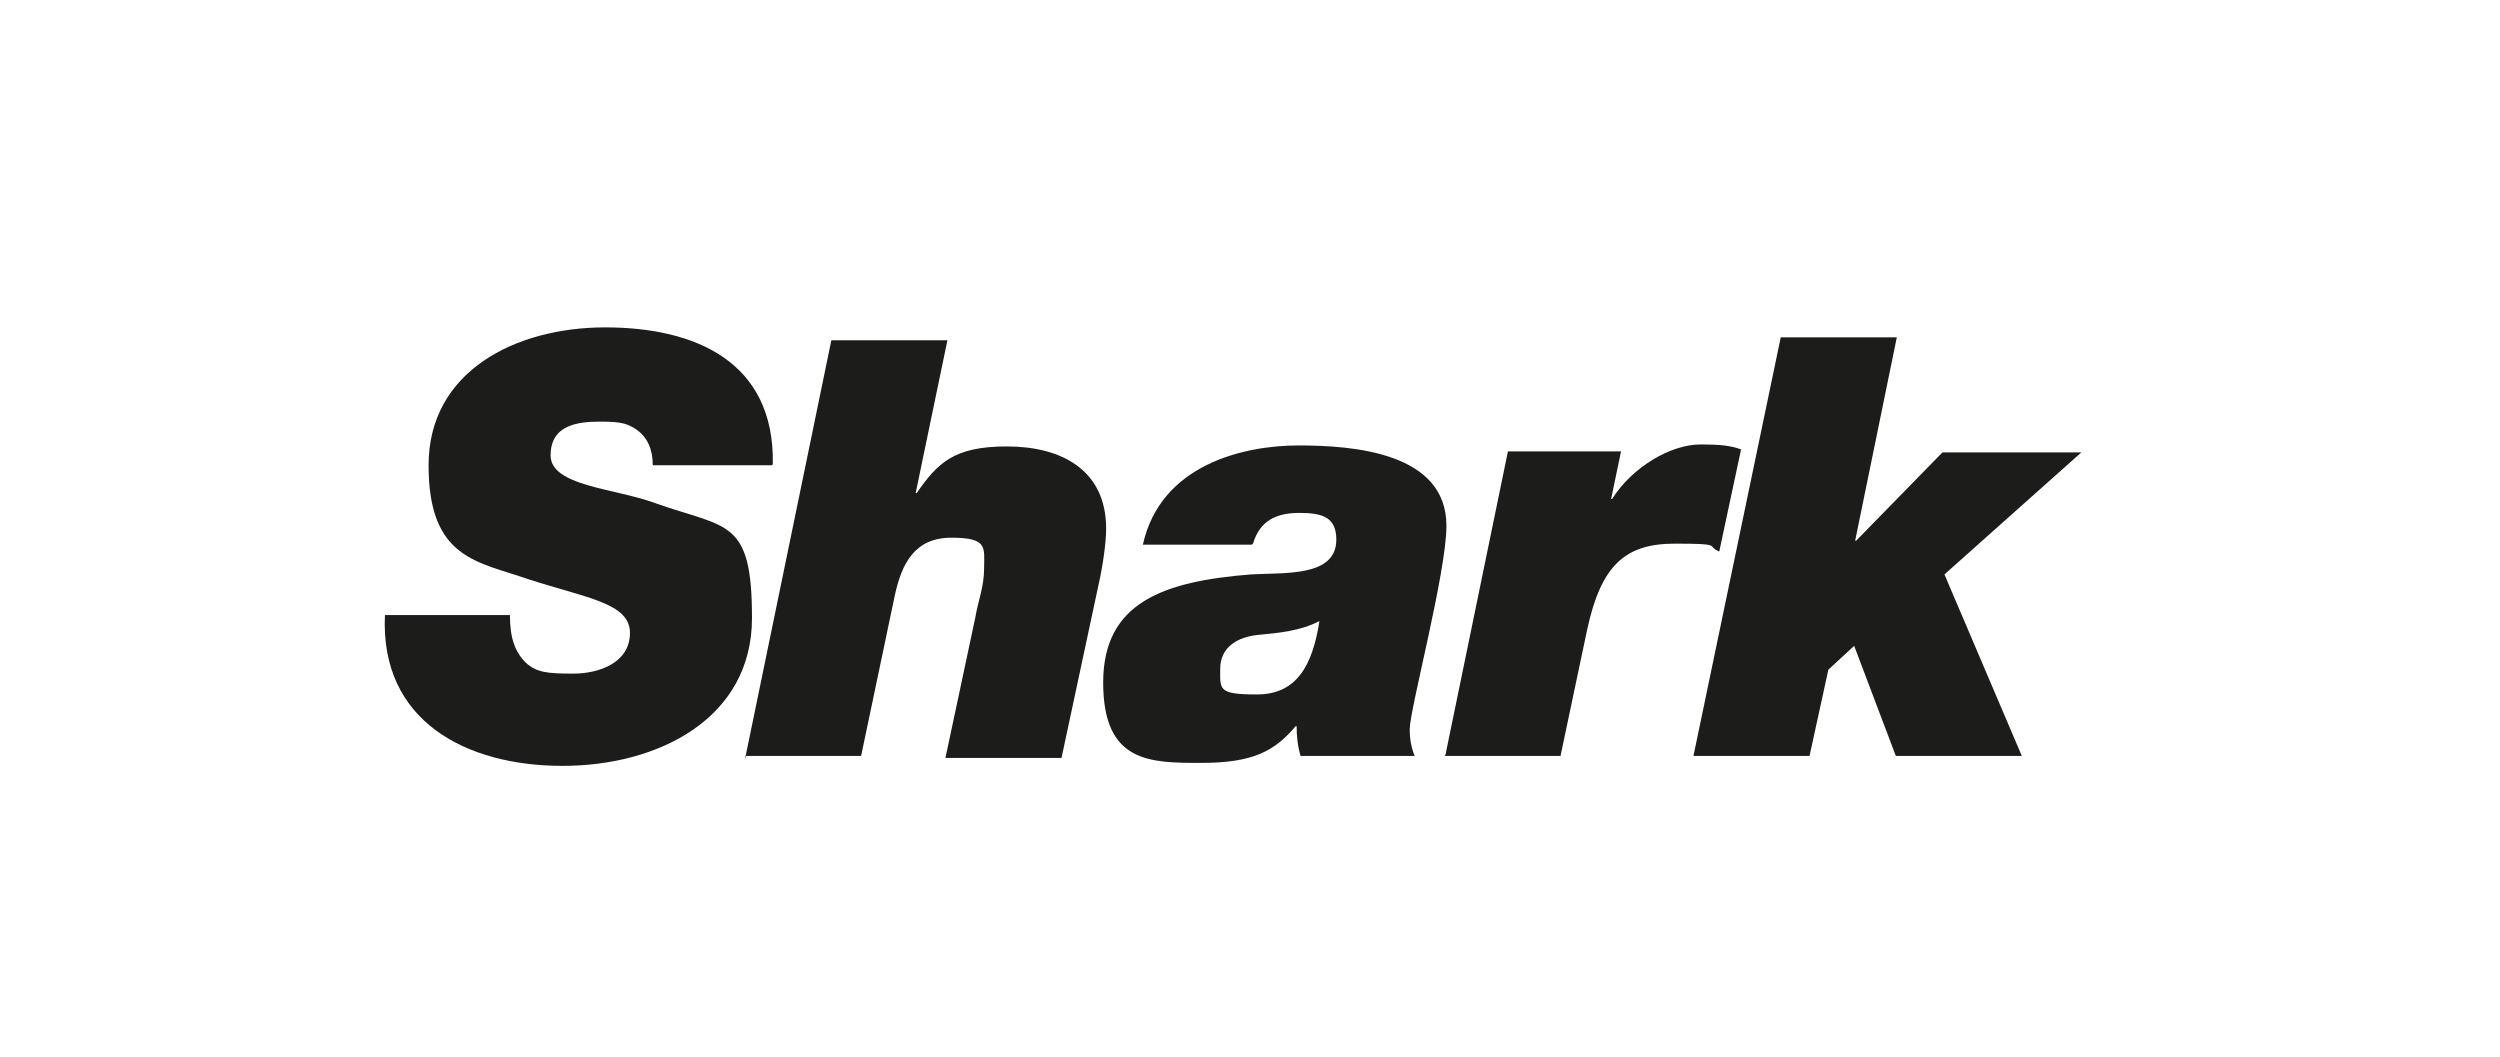
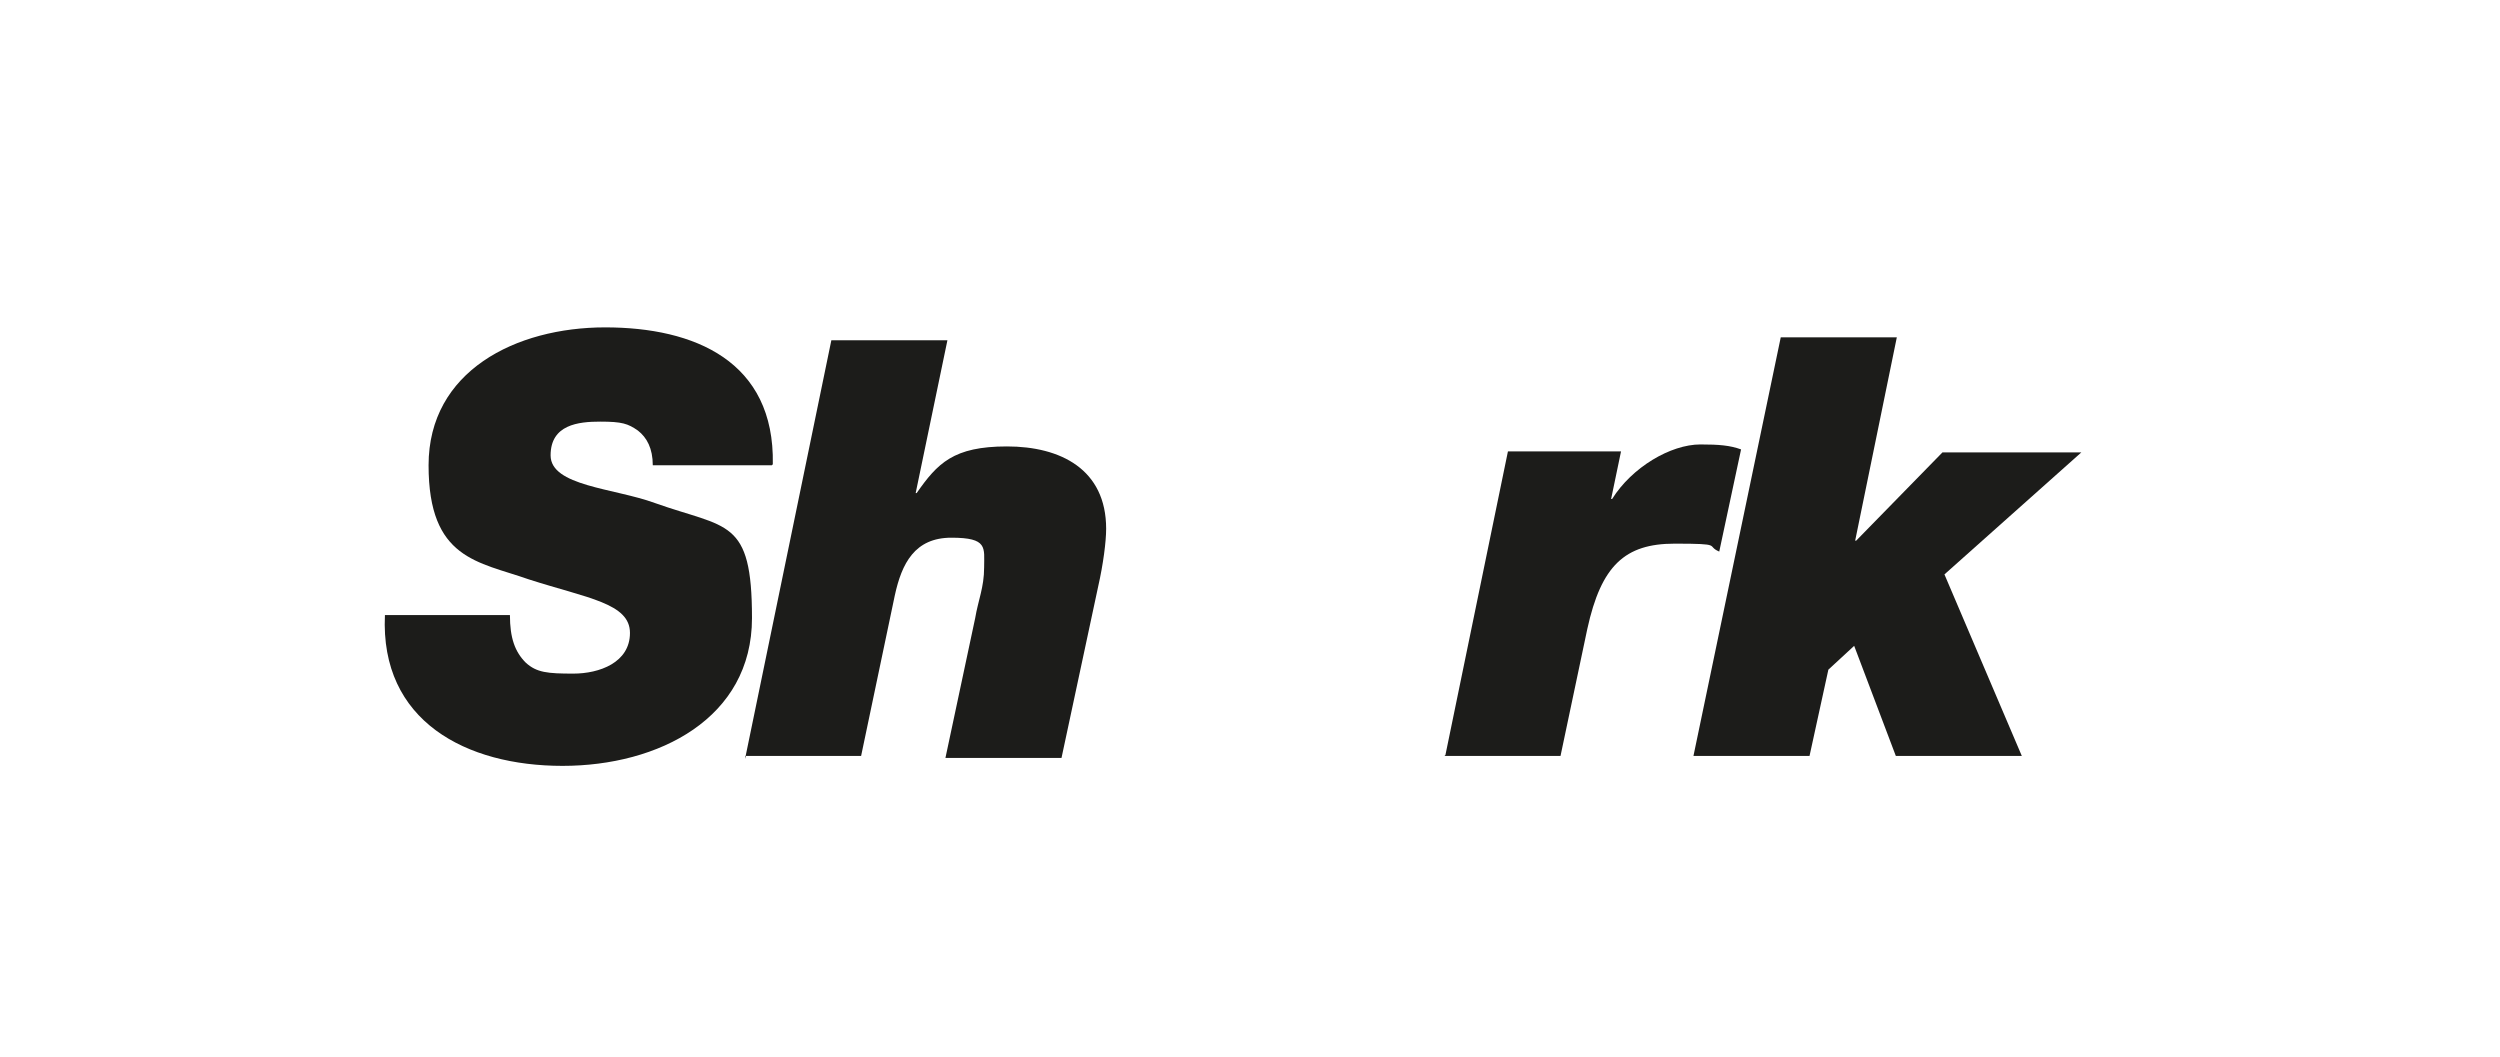
<svg xmlns="http://www.w3.org/2000/svg" viewBox="0 0 252 106.5" version="1.1" id="Layer_1">
  <defs>
    <style>
      .st0 {
        fill: #1c1c1a;
      }
    </style>
  </defs>
  <path d="M77.9,46.8c.2-10.4-7.9-13.8-16.9-13.8s-17.8,4.4-17.8,13.9,5,9.7,10.1,11.5c5.9,1.9,10.2,2.4,10.2,5.4s-3.1,4.1-5.7,4.1-3.7-.1-4.8-1.1c-1.1-1.1-1.6-2.5-1.6-4.8h-12.6c-.5,10.7,8.2,15.2,17.9,15.2s19.1-4.8,19.1-14.9-2.5-9-9.8-11.6c-4.1-1.5-10.5-1.7-10.5-4.8s2.8-3.4,5-3.4,2.8.2,3.8.9c.9.7,1.5,1.8,1.5,3.5h12Z" class="st0" />
  <path d="M75.1,76.2h11.7l3.4-16.2c.7-3.2,2-5.8,5.7-5.8s3.3,1,3.3,3-.6,3.3-.9,5.1l-3,14.1h11.7l3.7-17.3c.5-2.2.8-4.5.8-5.8,0-6-4.6-8.3-10-8.3s-7,1.7-9.1,4.7h-.1l3.2-15.4h-11.7l-8.7,42.2Z" class="st0" />
-   <path d="M126.3,54.8c.7-2.3,2.3-3.1,4.7-3.1s3.7.5,3.7,2.7c0,3.8-5.3,3.3-8.6,3.5-8.8.7-14.9,2.8-14.9,10.9s4.7,8.1,9.9,8.1,7.4-1.2,9.5-3.7h.1c0,1,.1,2,.4,3h11.5c-.3-.7-.5-1.6-.5-2.7,0-2,3.7-15.8,3.7-20.5,0-7.4-9.4-8.1-14.9-8.1s-13.9,1.9-15.7,10h11ZM123,67.4c0-2.2,1.8-3.2,3.8-3.4,2.1-.2,4.3-.4,6.2-1.4-.7,4.5-2.3,7.4-6.3,7.4s-3.7-.5-3.7-2.7" class="st0" />
  <path d="M145.6,76.2h11.7l2.7-12.8c1.4-6.4,3.8-8.6,8.8-8.6s3.1.2,4.5.8l2.2-10.3c-1.1-.4-2.2-.5-4.1-.5-3,0-6.9,2.3-8.9,5.5h-.1l1-4.8h-11.4l-6.3,30.6Z" class="st0" />
  <polygon points="179.5 34 170.7 76.2 182.4 76.2 184.3 67.5 186.9 65.1 191.1 76.2 203.8 76.2 196 57.9 209.8 45.6 195.8 45.6 187.1 54.5 187 54.5 191.2 34 179.5 34" class="st0" />
</svg>